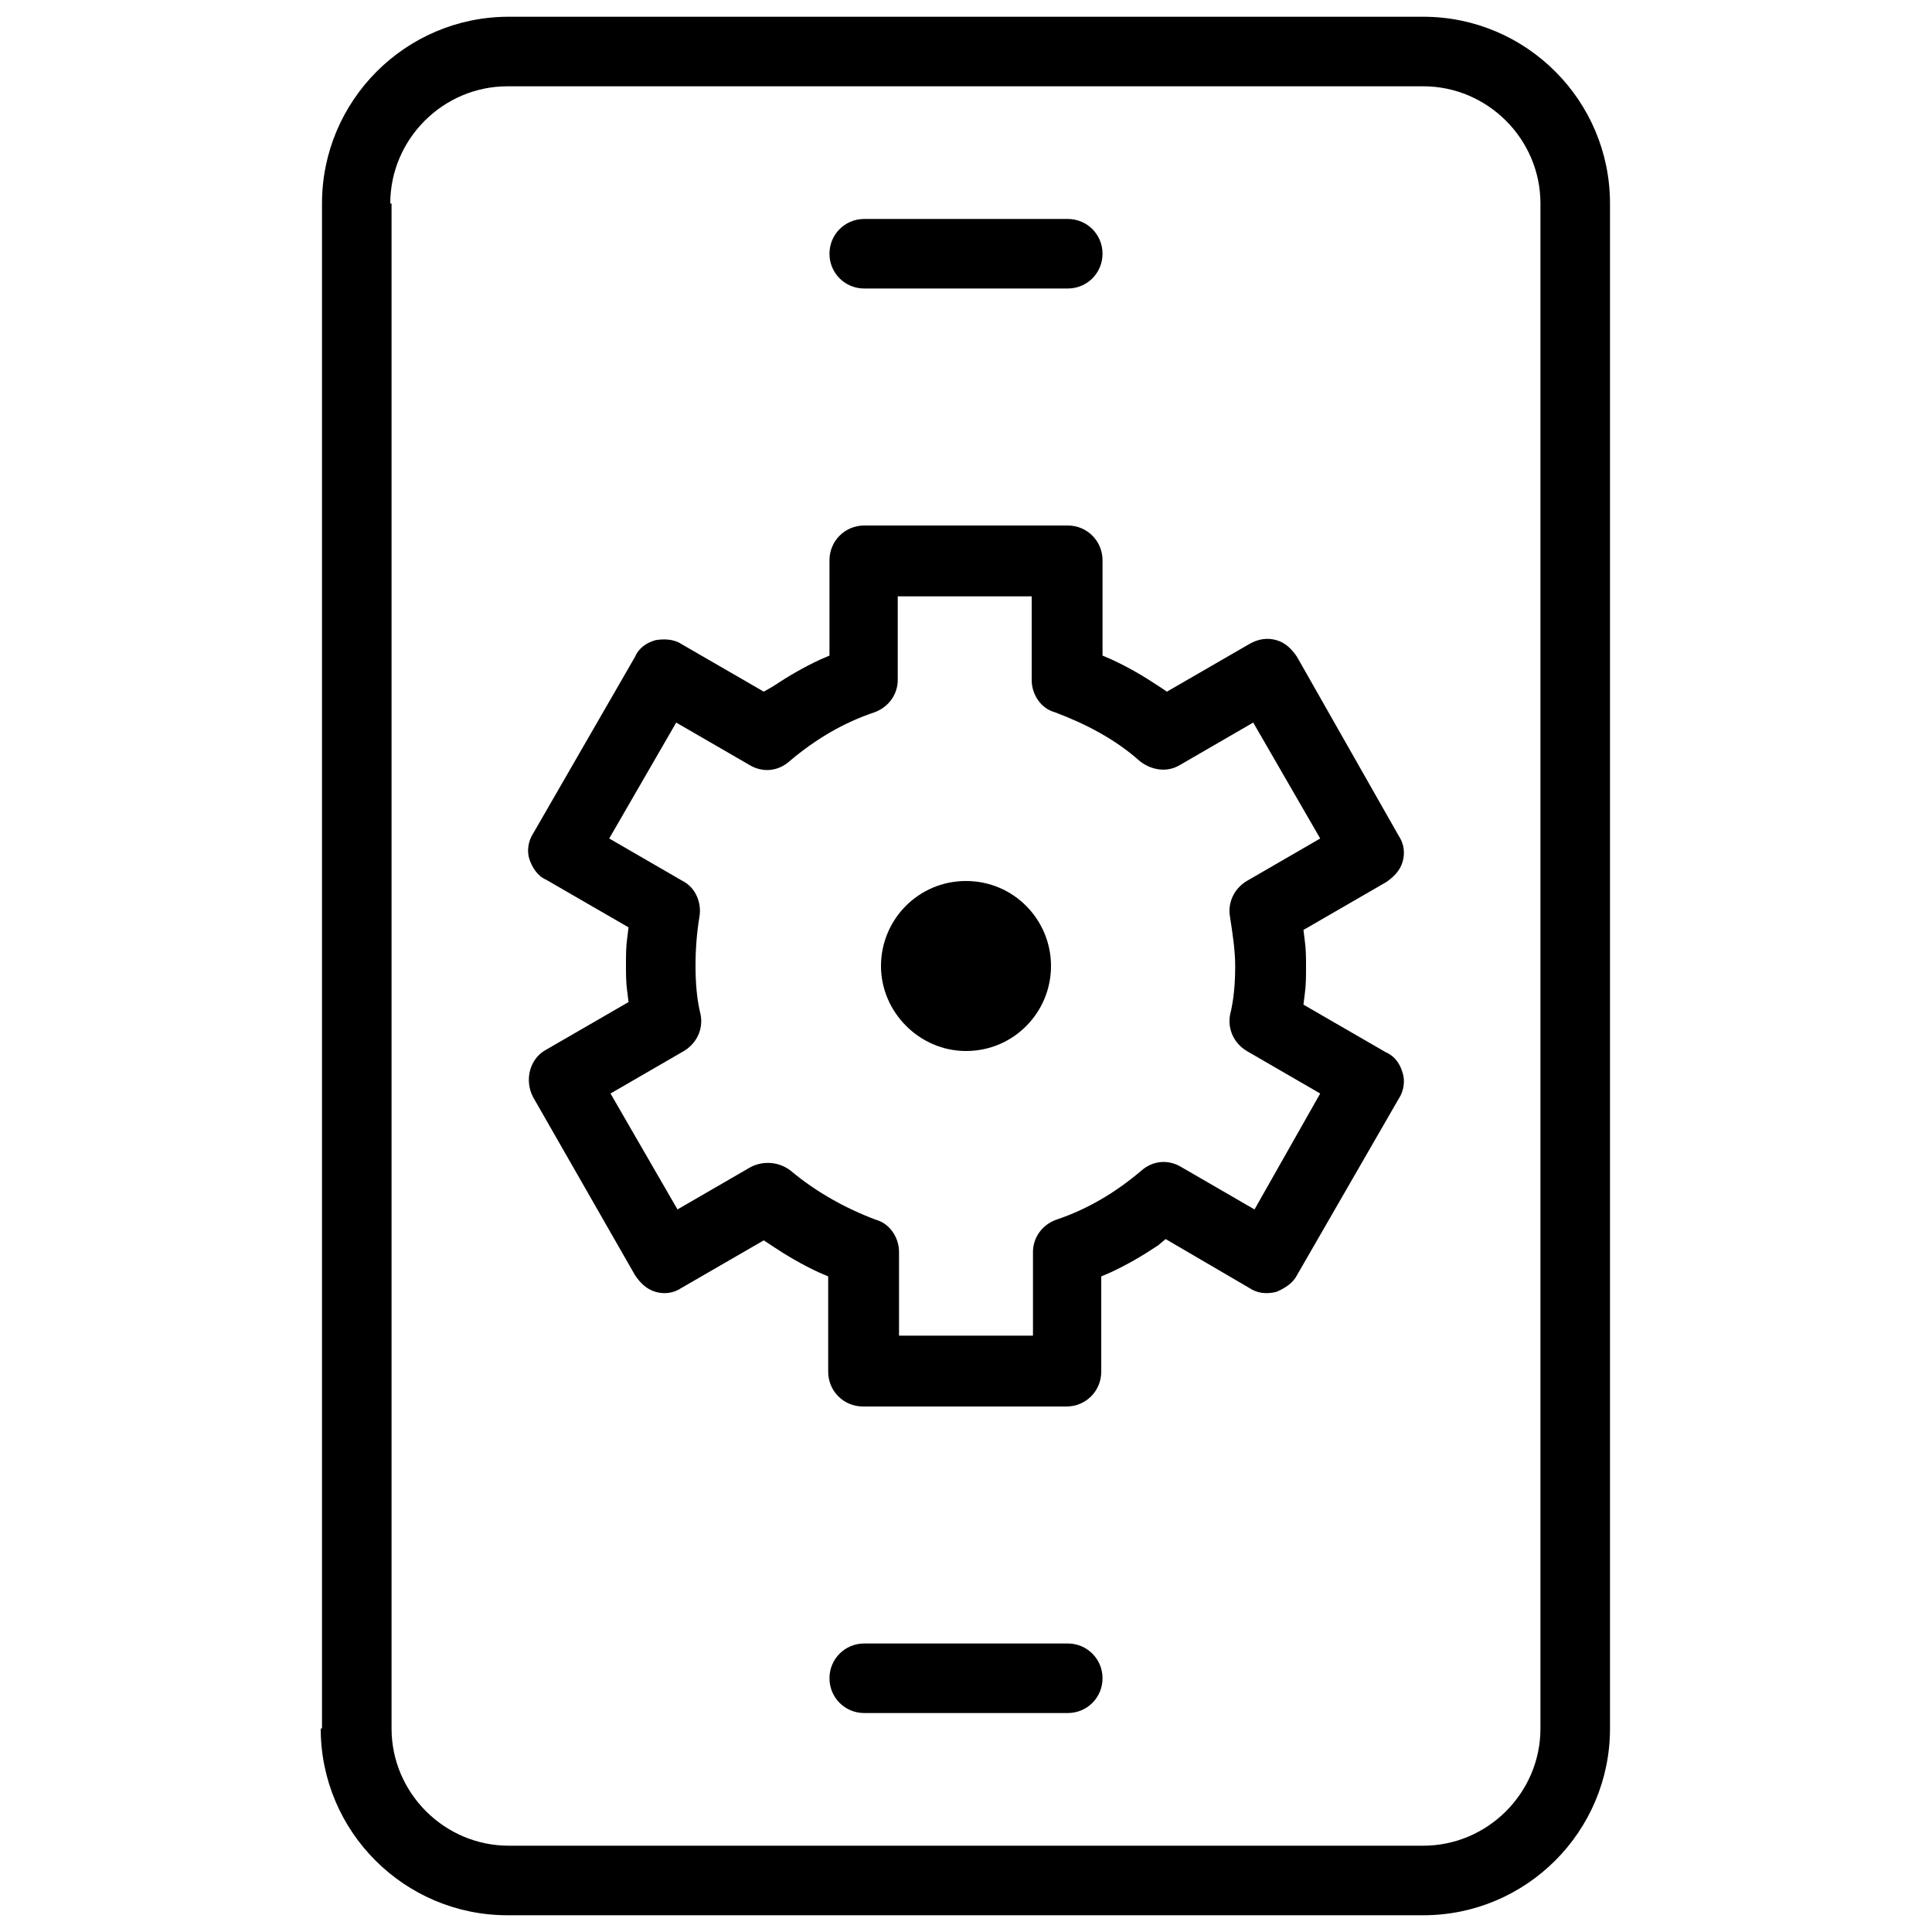
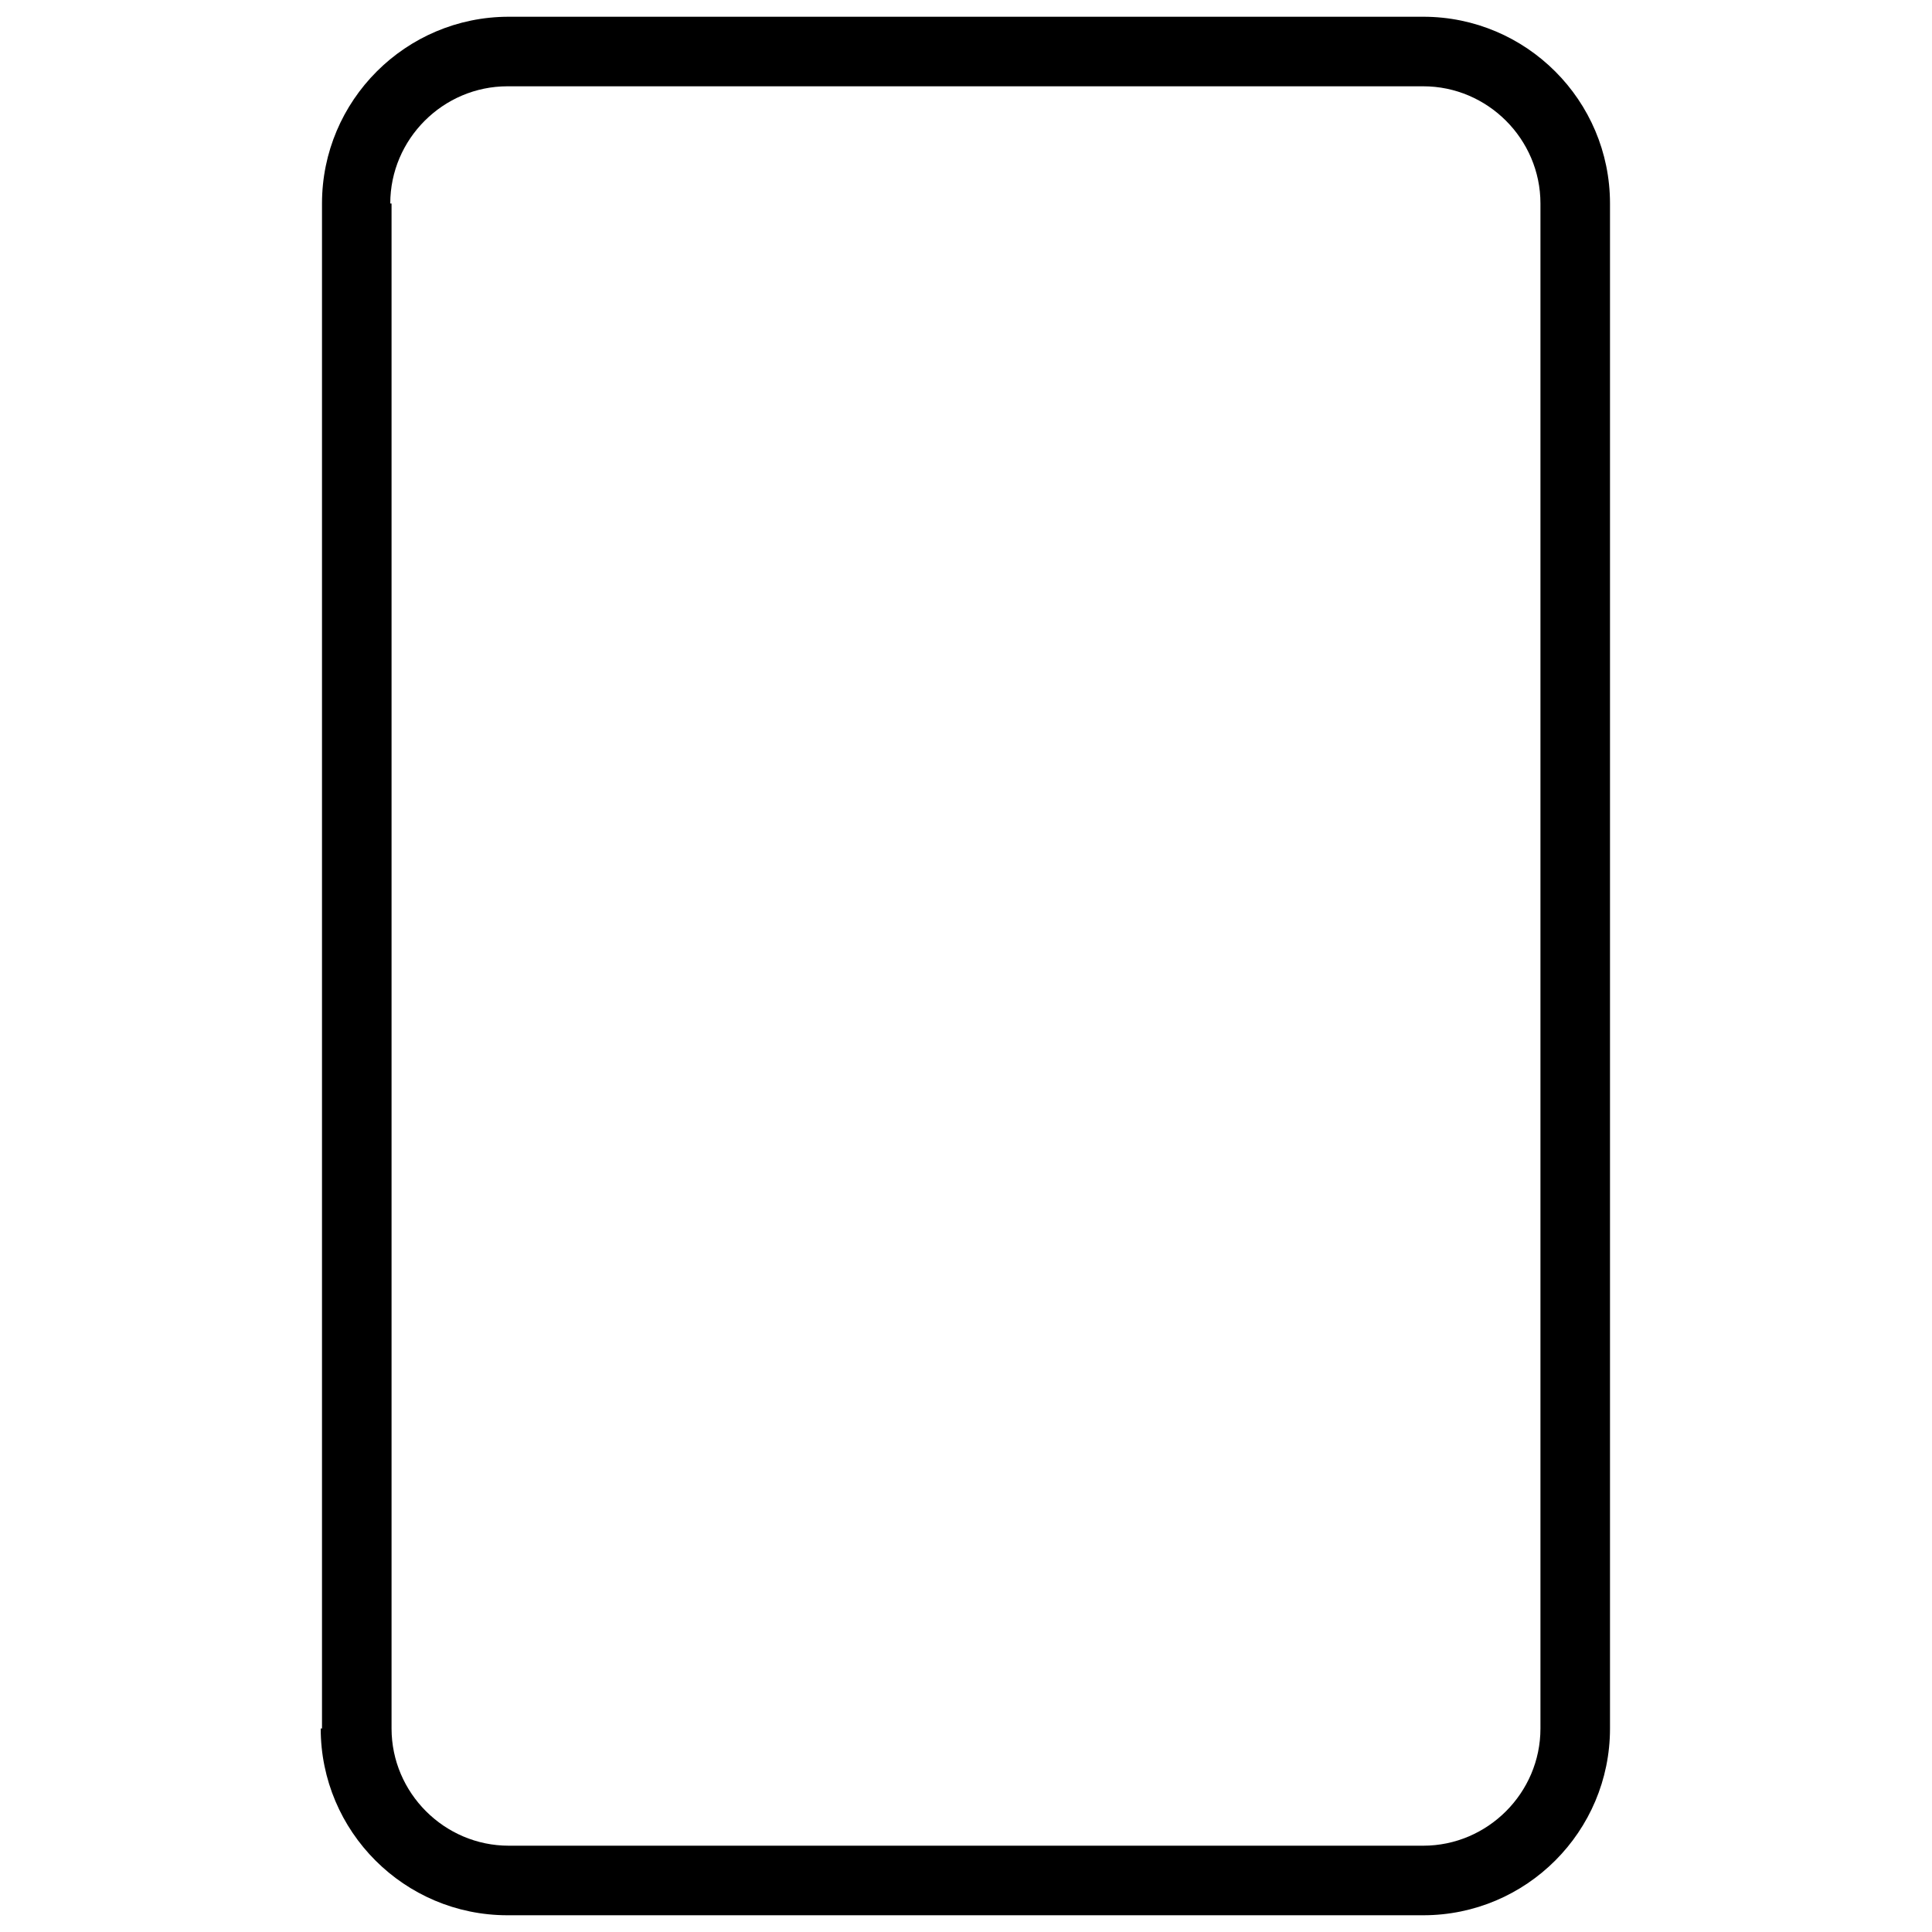
<svg xmlns="http://www.w3.org/2000/svg" version="1.1" id="Layer_1" x="0px" y="0px" viewBox="0 0 150 150" style="enable-background:new 0 0 150 150;" xml:space="preserve">
  <g>
    <g>
-       <path d="M100.7,99l7.9-13.7c0.4-0.6,0.5-1.4,0.3-2c-0.2-0.7-0.6-1.3-1.3-1.6l-6.4-3.7l0.1-0.8c0.1-0.7,0.1-1.4,0.1-2.1    s0-1.4-0.1-2.1l-0.1-0.8l6.4-3.7c0.6-0.4,1.1-0.9,1.3-1.6c0.2-0.7,0.1-1.4-0.3-2L100.7,51c-0.4-0.6-0.9-1.1-1.6-1.3    c-0.7-0.2-1.4-0.1-2.1,0.3l-6.4,3.7L90,53.3c-1.2-0.8-2.4-1.5-3.7-2.1l-0.7-0.3v-7.4c0-1.5-1.2-2.7-2.7-2.7H67.1    c-1.5,0-2.7,1.2-2.7,2.7v7.4l-0.7,0.3c-1.3,0.6-2.5,1.3-3.7,2.1l-0.7,0.4L52.9,50c-0.6-0.4-1.4-0.4-2-0.3    c-0.7,0.2-1.3,0.6-1.6,1.3l-7.9,13.7c-0.4,0.6-0.5,1.4-0.3,2s0.6,1.3,1.3,1.6l6.4,3.7l-0.1,0.8c-0.1,0.7-0.1,1.4-0.1,2.1    s0,1.4,0.1,2.1l0.1,0.8l-6.4,3.7c-1.3,0.7-1.7,2.4-1,3.7L49.3,99c0.4,0.6,0.9,1.1,1.6,1.3c0.7,0.2,1.4,0.1,2-0.3l6.4-3.7l0.6,0.4    c1.2,0.8,2.4,1.5,3.7,2.1l0.7,0.3v7.4c0,1.5,1.2,2.7,2.7,2.7h15.8c1.5,0,2.7-1.2,2.7-2.7v-7.4l0.7-0.3c1.3-0.6,2.5-1.3,3.7-2.1    l0.6-0.5L97,100c0.6,0.4,1.3,0.5,2.1,0.3C99.8,100,100.4,99.6,100.7,99z M97.4,93.9l-5.7-3.3c-1-0.6-2.2-0.5-3.1,0.3    c-2,1.7-4.2,3-6.6,3.8c-1.1,0.4-1.8,1.4-1.8,2.5v6.5H69.8v-6.5c0-1.1-0.7-2.2-1.8-2.5c-2.4-0.9-4.7-2.2-6.6-3.8    c-0.9-0.7-2.1-0.8-3.1-0.3l-5.7,3.3l-5.2-9l5.7-3.3c1-0.6,1.5-1.7,1.3-2.8C54.1,77.6,54,76.3,54,75c0-1.3,0.1-2.6,0.3-3.8    c0.2-1.1-0.3-2.3-1.3-2.8l-5.7-3.3l5.2-9l5.7,3.3c1,0.6,2.2,0.5,3.1-0.3c2-1.7,4.2-3,6.6-3.8c1.1-0.4,1.8-1.4,1.8-2.5v-6.5h10.4    v6.5c0,1.1,0.7,2.2,1.8,2.5c2.4,0.9,4.7,2.1,6.6,3.8c0.9,0.7,2.1,0.9,3.1,0.3l5.7-3.3l5.2,9l-5.7,3.3c-1,0.6-1.5,1.7-1.3,2.8    c0.2,1.3,0.4,2.6,0.4,3.8c0,1.3-0.1,2.6-0.4,3.8c-0.2,1.1,0.3,2.2,1.3,2.8l5.7,3.3L97.4,93.9z" />
-       <path d="M75,68.4c-3.7,0-6.6,3-6.6,6.6s3,6.6,6.6,6.6c3.7,0,6.6-3,6.6-6.6S78.7,68.4,75,68.4z" />
-     </g>
+       </g>
    <g>
-       <path d="M82.9,17H67.1c-1.5,0-2.7,1.2-2.7,2.7s1.2,2.7,2.7,2.7h15.8c1.5,0,2.7-1.2,2.7-2.7S84.4,17,82.9,17z" />
-       <path d="M67.1,133h15.8c1.5,0,2.7-1.2,2.7-2.7s-1.2-2.7-2.7-2.7H67.1c-1.5,0-2.7,1.2-2.7,2.7S65.6,133,67.1,133z" />
      <path d="M24.9,134.2c0,8,6.5,14.5,14.5,14.5h71.1c8,0,14.5-6.5,14.5-14.5V15.8c0-8-6.5-14.5-14.5-14.5H39.5    c-8,0-14.5,6.5-14.5,14.5V134.2z M30.3,15.8c0-5,4.1-9.1,9.1-9.1h71.1c5,0,9.1,4.1,9.1,9.1v118.4c0,5-4.1,9.1-9.1,9.1H39.5    c-5,0-9.1-4.1-9.1-9.1V15.8z" />
    </g>
  </g>
</svg>